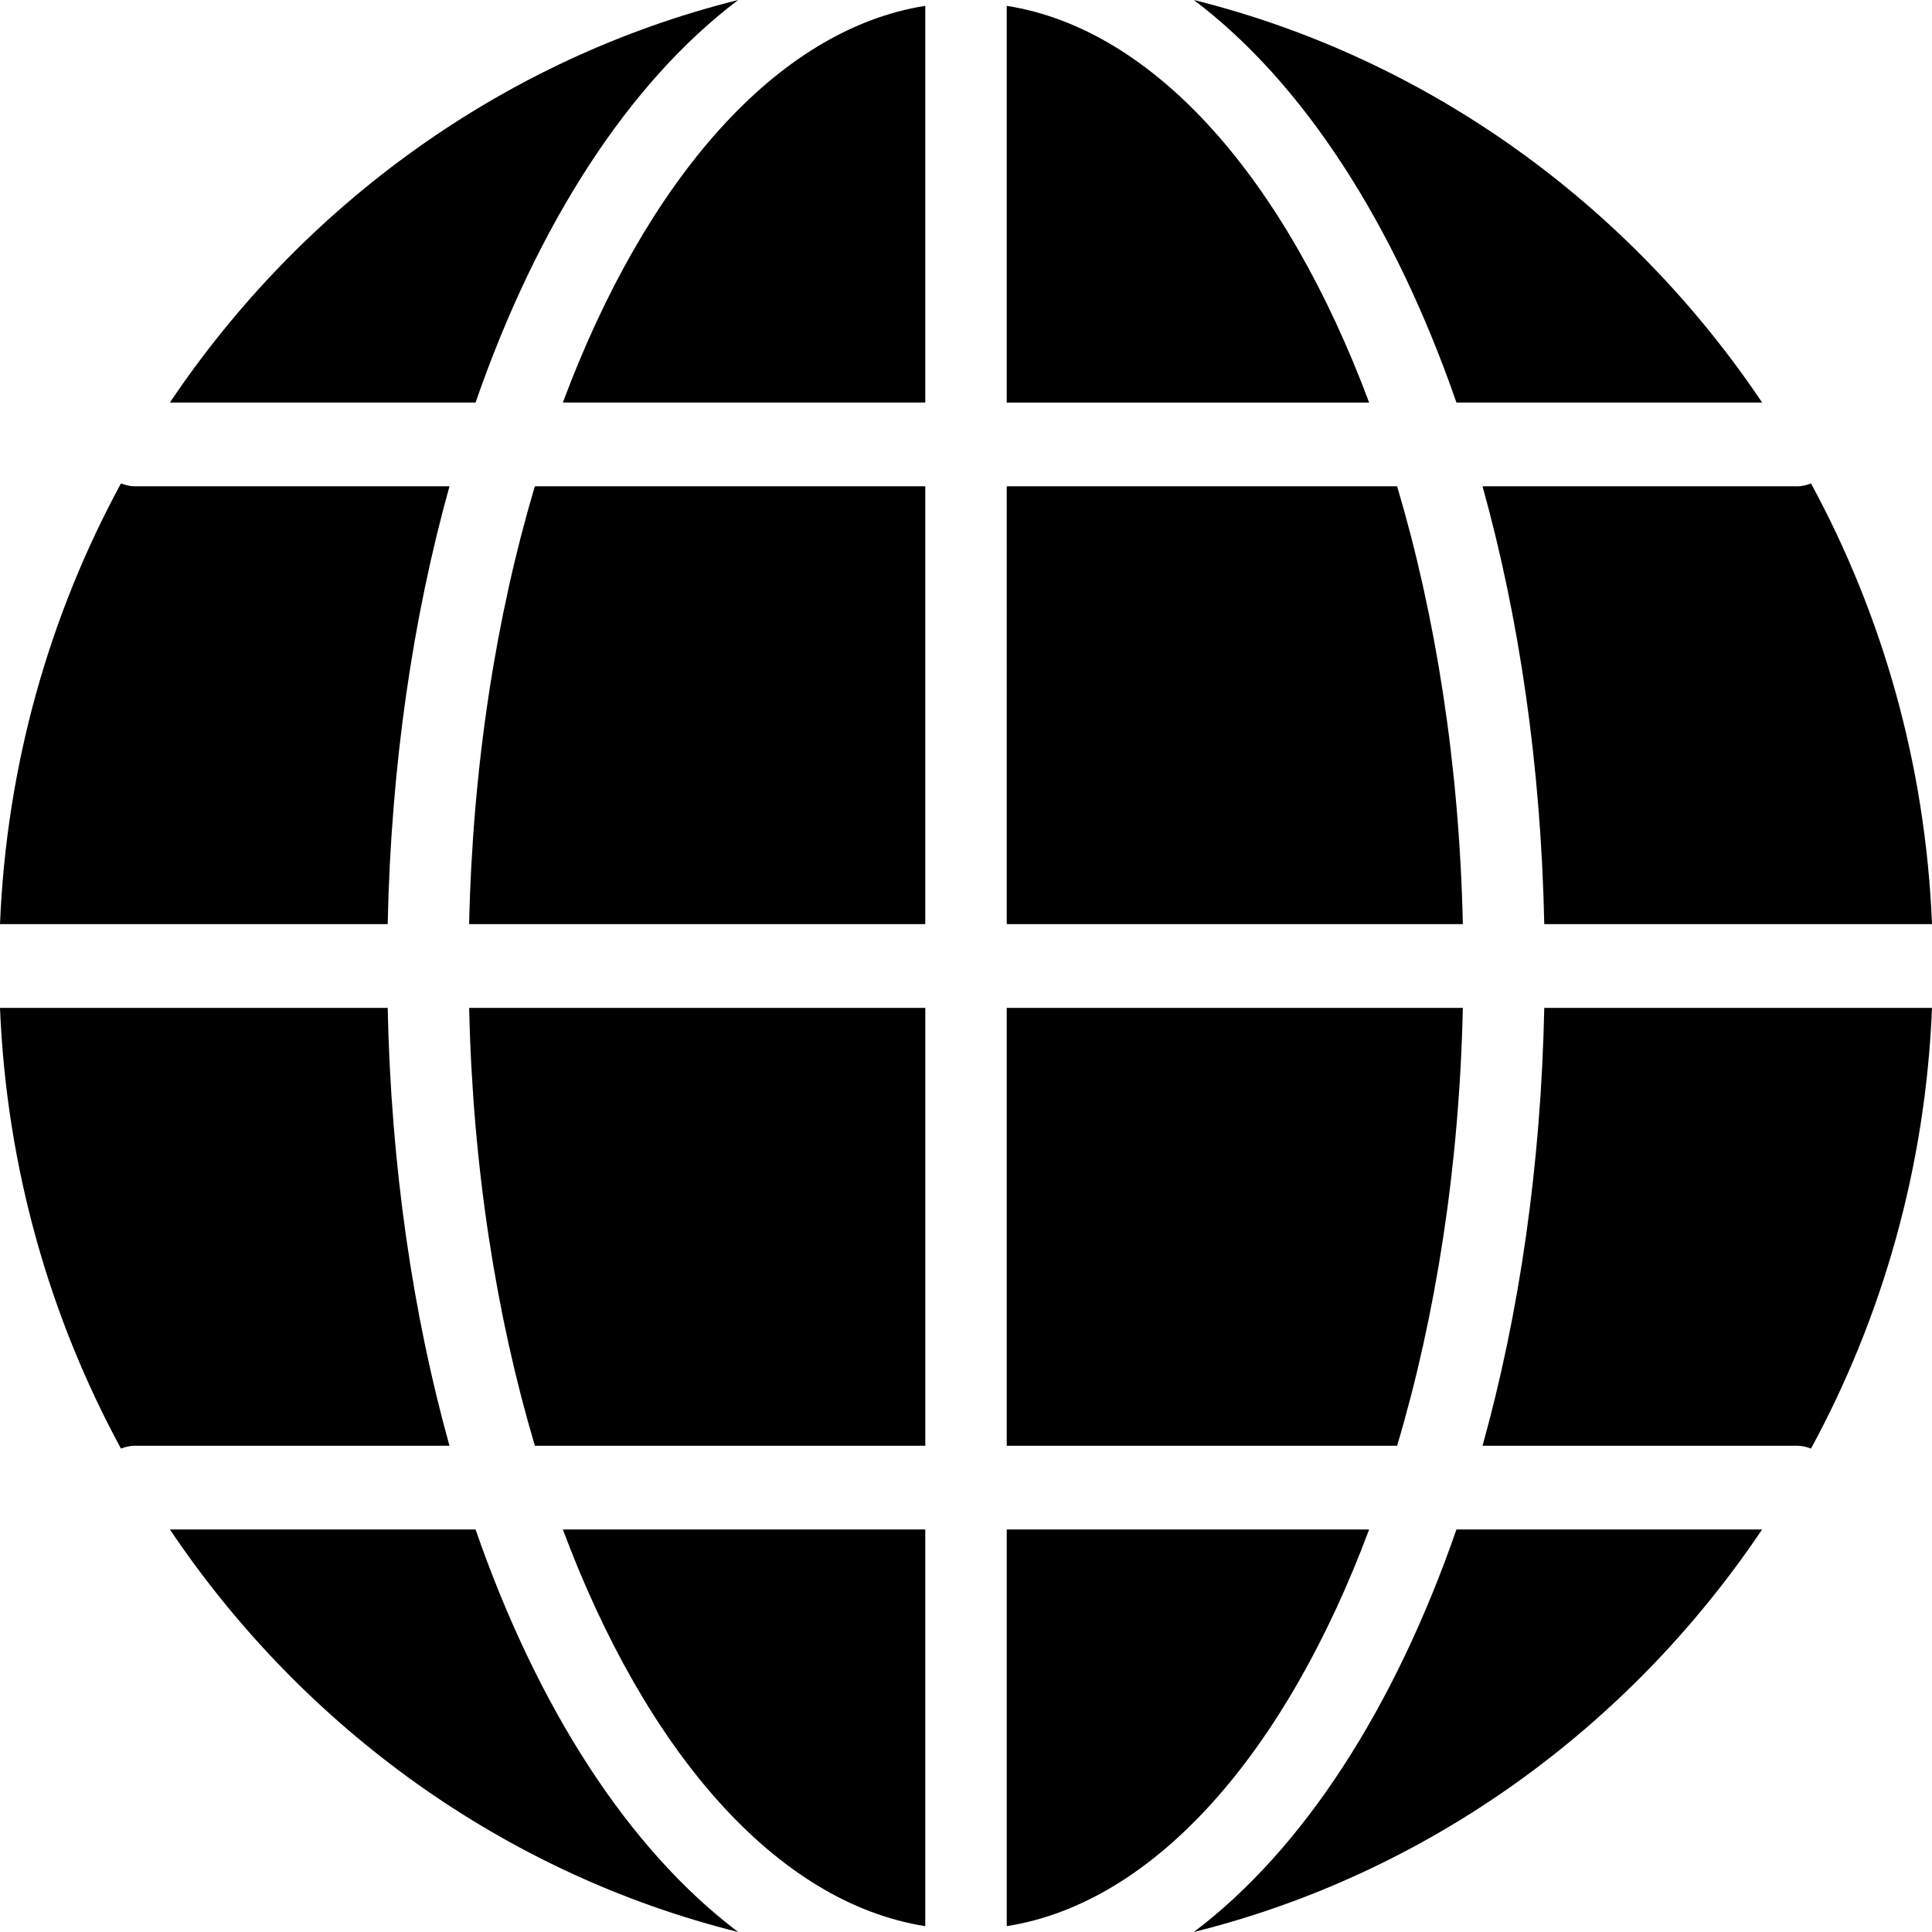
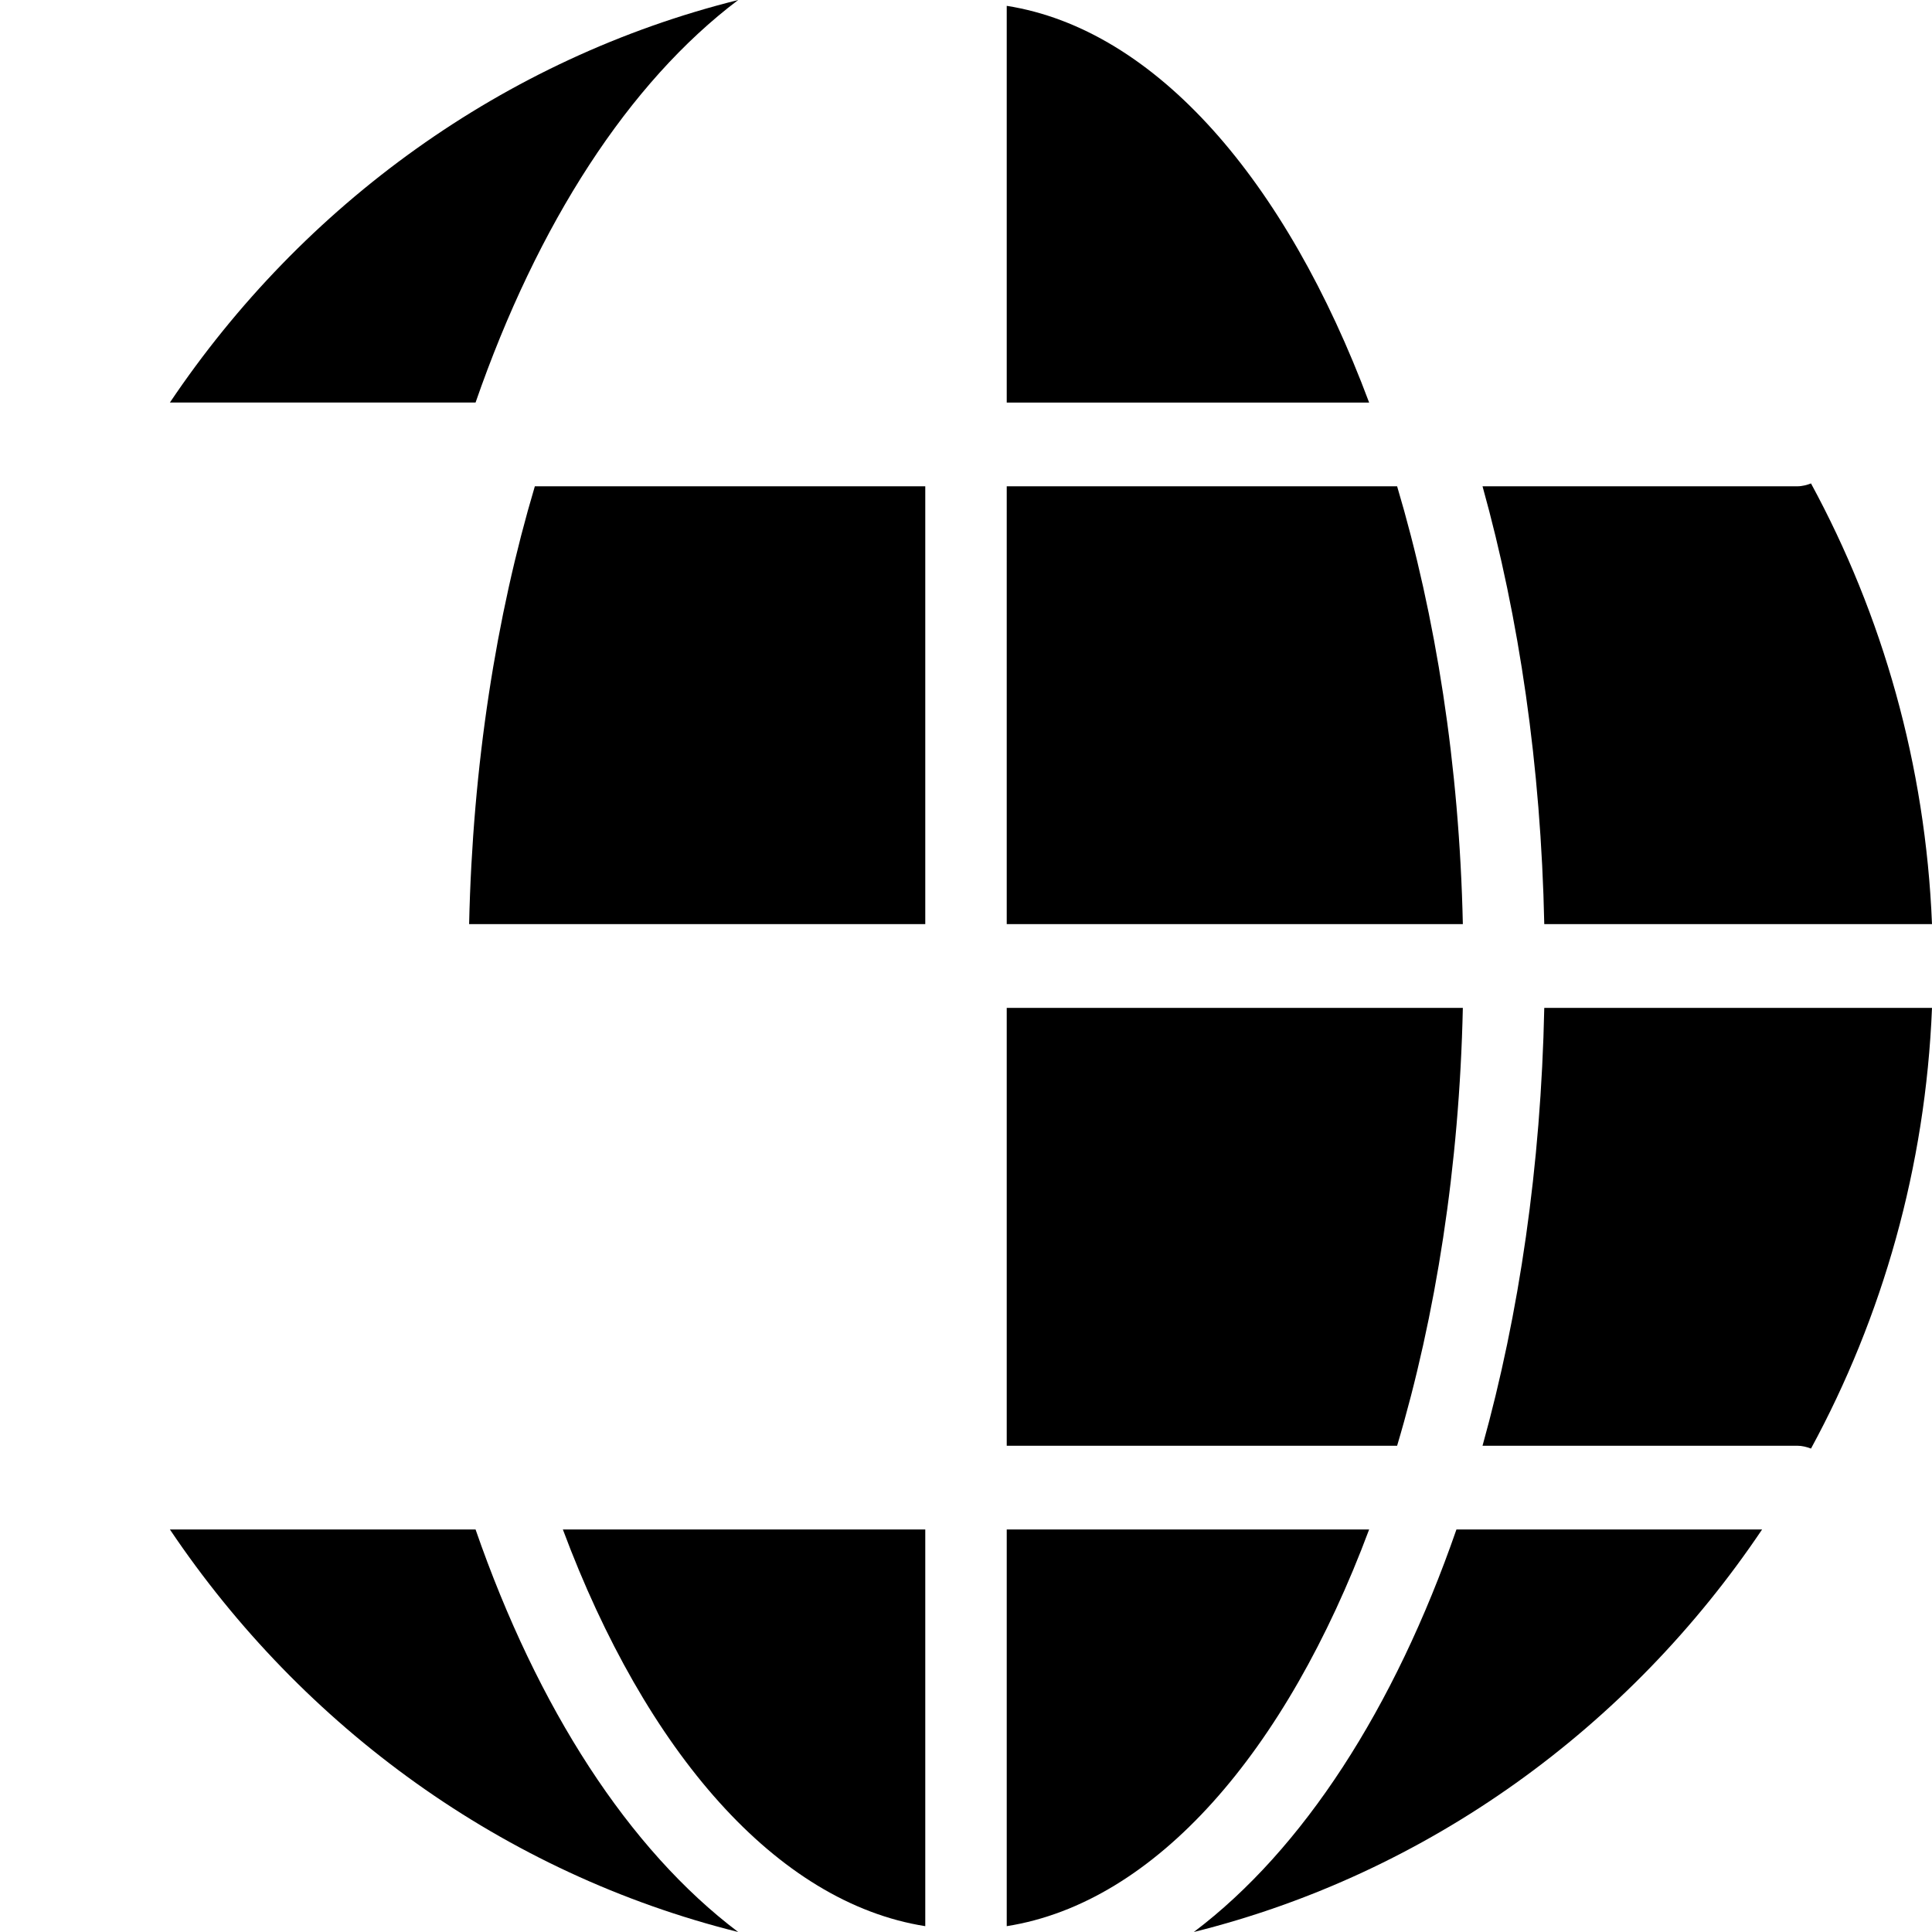
<svg xmlns="http://www.w3.org/2000/svg" version="1.1" x="0px" y="0px" viewBox="0 0 48 48" enable-background="new 0 0 48 48" xml:space="preserve">
  <g>
-     <path d="M13.984,10.001h9.004V0.145C19.288,0.729,16.044,4.482,13.984,10.001z" />
    <path d="M22.988,22.96V12.082h-9.7c-0.961,3.23-1.545,6.931-1.633,10.878H22.988z" />
    <path d="M25.012,0.145v9.857h9.004C31.955,4.482,28.713,0.729,25.012,0.145z" />
-     <path d="M9.632,25.04H0C0.161,29,1.232,32.722,3.005,35.989c0.107-0.039,0.219-0.07,0.34-0.07h7.822   C10.257,32.652,9.714,28.972,9.632,25.04z" />
    <path d="M38.367,25.04c-0.082,3.932-0.624,7.612-1.534,10.879h7.821c0.121,0,0.233,0.031,0.34,0.07   C46.768,32.722,47.84,29,48,25.04H38.367z" />
-     <path d="M22.988,25.04H11.656c0.087,3.947,0.672,7.648,1.633,10.879h9.7V25.04z" />
-     <path d="M9.632,22.96c0.082-3.932,0.625-7.612,1.535-10.878H3.345c-0.121,0-0.233-0.031-0.34-0.071C1.232,15.279,0.161,19,0,22.96   H9.632z" />
    <path d="M36.344,22.96c-0.087-3.948-0.672-7.648-1.633-10.878h-9.699V22.96H36.344z" />
    <path d="M11.815,10.001C13.357,5.555,15.623,2.05,18.34,0C12.522,1.45,7.527,5.08,4.221,10.001H11.815z" />
    <path d="M11.815,37.999H4.221C7.527,42.92,12.522,46.55,18.34,48C15.623,45.95,13.357,42.445,11.815,37.999z" />
-     <path d="M36.185,10.001h7.595C40.473,5.08,35.478,1.45,29.66,0C32.377,2.05,34.643,5.555,36.185,10.001z" />
    <path d="M36.185,37.999C34.643,42.445,32.377,45.95,29.66,48c5.817-1.45,10.813-5.08,14.119-10.001H36.185z" />
    <path d="M44.654,12.082h-7.821c0.91,3.266,1.452,6.947,1.534,10.878H48c-0.16-3.96-1.232-7.681-3.006-10.949   C44.888,12.05,44.775,12.082,44.654,12.082z" />
    <path d="M34.016,37.999h-9.004v9.856C28.713,47.271,31.955,43.519,34.016,37.999z" />
    <path d="M25.012,25.04v10.879h9.699c0.961-3.23,1.546-6.932,1.633-10.879H25.012z" />
    <path d="M22.988,47.855v-9.856h-9.004C16.044,43.519,19.288,47.271,22.988,47.855z" />
  </g>
</svg>